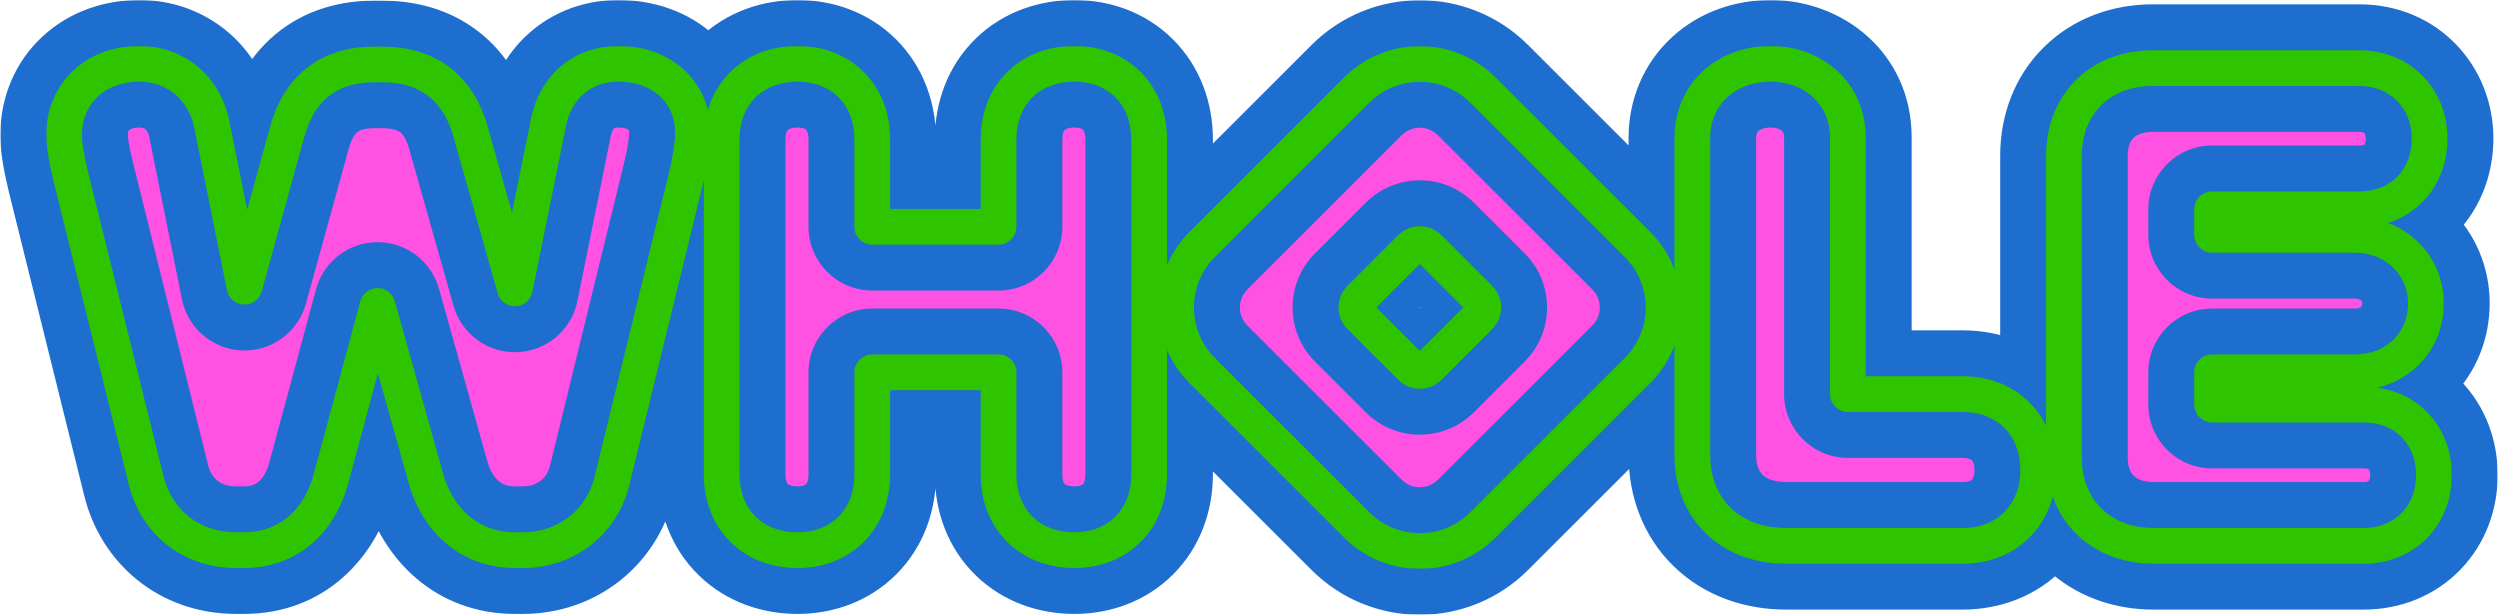
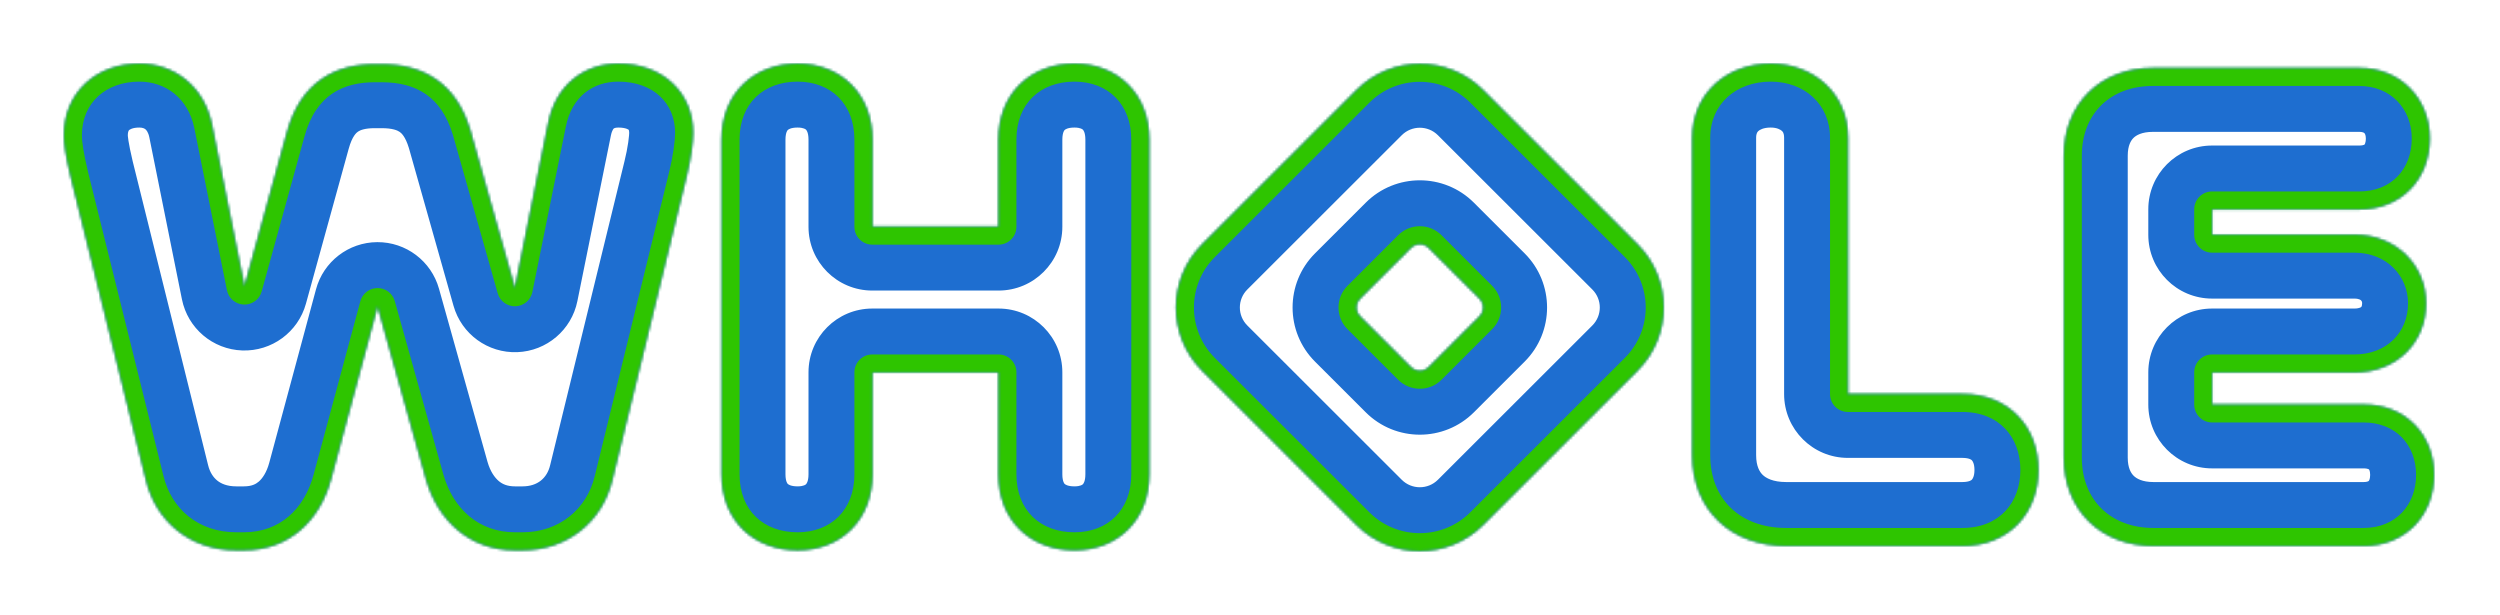
<svg xmlns="http://www.w3.org/2000/svg" width="980" height="241" viewBox="0 0 980 241" fill="none">
  <mask id="path-1-outside-1_9048_665" maskUnits="userSpaceOnUse" x="0.105" y="0" width="979" height="241" fill="black">
-     <rect fill="white" x="0.105" width="979" height="241" />
    <path d="M531.812 35.321C545.487 21.66 567.658 21.66 581.332 35.321L641.865 95.8C655.54 109.462 655.54 131.613 641.865 145.275L581.332 205.753C567.657 219.415 545.487 219.415 531.812 205.753L471.279 145.275C457.605 131.613 457.605 109.462 471.279 95.8L531.812 35.321ZM242.372 25C250.749 25 258.117 27.616 263.454 32.579C268.818 37.567 271.644 44.486 271.645 52.073C271.645 55.672 270.806 62.262 269.035 69.35L269.036 69.351L239.965 188.192L239.963 188.191C236.108 204.396 222.368 215.658 204.821 215.658H201.914C183.946 215.658 171.596 203.749 167.078 187.951L167.073 187.935L167.069 187.918L148.012 119.919L129.698 187.856C125.471 203.613 113.645 215.658 95.562 215.658H92.655C74.279 215.658 61.091 204.052 57.265 188.171V188.17L27.72 69.13L27.71 69.092L27.701 69.054C25.745 60.747 25.105 56.259 25.105 53.042C25.105 44.81 28.203 37.644 33.722 32.58C39.186 27.566 46.588 25 54.62 25C68.389 25 79.998 33.971 83.034 48.836L83.036 48.846L83.038 48.855L95.826 112.396L112.554 51.796C115.179 42.15 119.885 35.263 126.314 30.901C132.65 26.603 139.947 25.242 146.921 25.242H149.586C157.222 25.242 164.653 26.808 170.95 31.185C177.114 35.469 181.519 41.977 184.168 50.639L184.419 51.484L184.423 51.499L184.428 51.515L201.834 113.064L214.925 48.364C216.397 40.903 219.887 34.949 224.944 30.882C229.978 26.834 236.135 25 242.372 25ZM421.194 25C429.339 25 436.765 27.763 442.171 33.164C447.587 38.575 450.467 46.124 450.467 54.736V185.922C450.467 194.534 447.587 202.082 442.171 207.493C436.765 212.895 429.339 215.658 421.194 215.658C413.013 215.658 405.479 213.01 399.953 207.652C394.396 202.264 391.438 194.681 391.438 185.922V145.95H341.934V185.922C341.934 194.534 339.054 202.082 333.639 207.493C328.232 212.895 320.806 215.658 312.661 215.658C304.48 215.658 296.946 213.01 291.421 207.652C285.864 202.264 282.904 194.681 282.904 185.922V54.736C282.904 45.978 285.864 38.394 291.421 33.006C296.946 27.648 304.48 25 312.661 25C320.806 25 328.232 27.763 333.639 33.164C339.055 38.575 341.934 46.124 341.934 54.736V88.898H391.438V54.736C391.438 45.978 394.396 38.394 399.953 33.006C405.479 27.648 413.013 25 421.194 25ZM694.131 25C710.532 25 724.372 36.373 724.372 54.01V154.492H769.231C778.183 154.492 785.776 157.615 791.113 163.231C796.4 168.796 798.988 176.294 798.988 184.228C798.988 192.162 796.4 199.66 791.113 205.225C785.776 210.841 778.183 213.964 769.231 213.964H700.188C689.602 213.964 680.312 210.601 673.629 204.154C666.926 197.688 663.404 188.655 663.404 178.419V54.01C663.404 45.467 666.733 38.07 672.469 32.86C678.148 27.702 685.83 25 694.131 25ZM924.832 26.694C941.162 26.694 952.409 38.946 952.409 54.252C952.409 61.885 949.842 68.905 944.854 74.054C939.839 79.229 932.822 82.052 924.832 82.052H867.134V92.045H922.895C939.511 92.045 950.955 104.34 950.955 118.877C950.955 126.305 948.221 133.158 943.138 138.155C938.045 143.161 930.961 145.95 922.895 145.95H867.134V158.606H926.528C934.517 158.606 941.523 161.427 946.531 166.556C951.517 171.66 954.104 178.62 954.104 186.164C954.104 193.701 951.523 200.701 946.567 205.856C941.579 211.046 934.57 213.964 926.528 213.964H844.16C834.239 213.964 825.381 210.683 818.97 204.433C812.541 198.165 809.073 189.394 809.073 179.387V61.029C809.073 51.158 812.471 42.45 818.835 36.208C825.188 29.977 833.993 26.694 843.918 26.694H924.832ZM560.109 97.144C558.156 95.193 554.989 95.193 553.035 97.144L533.157 117.004C531.204 118.956 531.204 122.12 533.157 124.071L553.035 143.931C554.989 145.882 558.156 145.882 560.109 143.931L579.987 124.071C581.941 122.12 581.941 118.956 579.987 117.004L560.109 97.144Z" />
  </mask>
-   <path d="M531.812 35.321C545.487 21.66 567.658 21.66 581.332 35.321L641.865 95.8C655.54 109.462 655.54 131.613 641.865 145.275L581.332 205.753C567.657 219.415 545.487 219.415 531.812 205.753L471.279 145.275C457.605 131.613 457.605 109.462 471.279 95.8L531.812 35.321ZM242.372 25C250.749 25 258.117 27.616 263.454 32.579C268.818 37.567 271.644 44.486 271.645 52.073C271.645 55.672 270.806 62.262 269.035 69.35L269.036 69.351L239.965 188.192L239.963 188.191C236.108 204.396 222.368 215.658 204.821 215.658H201.914C183.946 215.658 171.596 203.749 167.078 187.951L167.073 187.935L167.069 187.918L148.012 119.919L129.698 187.856C125.471 203.613 113.645 215.658 95.562 215.658H92.655C74.279 215.658 61.091 204.052 57.265 188.171V188.17L27.72 69.13L27.71 69.092L27.701 69.054C25.745 60.747 25.105 56.259 25.105 53.042C25.105 44.81 28.203 37.644 33.722 32.58C39.186 27.566 46.588 25 54.62 25C68.389 25 79.998 33.971 83.034 48.836L83.036 48.846L83.038 48.855L95.826 112.396L112.554 51.796C115.179 42.15 119.885 35.263 126.314 30.901C132.65 26.603 139.947 25.242 146.921 25.242H149.586C157.222 25.242 164.653 26.808 170.95 31.185C177.114 35.469 181.519 41.977 184.168 50.639L184.419 51.484L184.423 51.499L184.428 51.515L201.834 113.064L214.925 48.364C216.397 40.903 219.887 34.949 224.944 30.882C229.978 26.834 236.135 25 242.372 25ZM421.194 25C429.339 25 436.765 27.763 442.171 33.164C447.587 38.575 450.467 46.124 450.467 54.736V185.922C450.467 194.534 447.587 202.082 442.171 207.493C436.765 212.895 429.339 215.658 421.194 215.658C413.013 215.658 405.479 213.01 399.953 207.652C394.396 202.264 391.438 194.681 391.438 185.922V145.95H341.934V185.922C341.934 194.534 339.054 202.082 333.639 207.493C328.232 212.895 320.806 215.658 312.661 215.658C304.48 215.658 296.946 213.01 291.421 207.652C285.864 202.264 282.904 194.681 282.904 185.922V54.736C282.904 45.978 285.864 38.394 291.421 33.006C296.946 27.648 304.48 25 312.661 25C320.806 25 328.232 27.763 333.639 33.164C339.055 38.575 341.934 46.124 341.934 54.736V88.898H391.438V54.736C391.438 45.978 394.396 38.394 399.953 33.006C405.479 27.648 413.013 25 421.194 25ZM694.131 25C710.532 25 724.372 36.373 724.372 54.01V154.492H769.231C778.183 154.492 785.776 157.615 791.113 163.231C796.4 168.796 798.988 176.294 798.988 184.228C798.988 192.162 796.4 199.66 791.113 205.225C785.776 210.841 778.183 213.964 769.231 213.964H700.188C689.602 213.964 680.312 210.601 673.629 204.154C666.926 197.688 663.404 188.655 663.404 178.419V54.01C663.404 45.467 666.733 38.07 672.469 32.86C678.148 27.702 685.83 25 694.131 25ZM924.832 26.694C941.162 26.694 952.409 38.946 952.409 54.252C952.409 61.885 949.842 68.905 944.854 74.054C939.839 79.229 932.822 82.052 924.832 82.052H867.134V92.045H922.895C939.511 92.045 950.955 104.34 950.955 118.877C950.955 126.305 948.221 133.158 943.138 138.155C938.045 143.161 930.961 145.95 922.895 145.95H867.134V158.606H926.528C934.517 158.606 941.523 161.427 946.531 166.556C951.517 171.66 954.104 178.62 954.104 186.164C954.104 193.701 951.523 200.701 946.567 205.856C941.579 211.046 934.57 213.964 926.528 213.964H844.16C834.239 213.964 825.381 210.683 818.97 204.433C812.541 198.165 809.073 189.394 809.073 179.387V61.029C809.073 51.158 812.471 42.45 818.835 36.208C825.188 29.977 833.993 26.694 843.918 26.694H924.832ZM560.109 97.144C558.156 95.193 554.989 95.193 553.035 97.144L533.157 117.004C531.204 118.956 531.204 122.12 533.157 124.071L553.035 143.931C554.989 145.882 558.156 145.882 560.109 143.931L579.987 124.071C581.941 122.12 581.941 118.956 579.987 117.004L560.109 97.144Z" fill="#FF51E2" />
  <path d="M531.812 35.321L514.143 17.635L514.143 17.636L531.812 35.321ZM581.332 35.321L599.002 17.636L599.001 17.635L581.332 35.321ZM641.865 95.8L624.196 113.485L624.196 113.485L641.865 95.8ZM641.865 145.275L659.535 162.961L659.535 162.961L641.865 145.275ZM581.332 205.753L563.662 188.067L563.662 188.067L581.332 205.753ZM531.812 205.753L549.482 188.067L549.482 188.067L531.812 205.753ZM471.279 145.275L453.61 162.961L453.61 162.961L471.279 145.275ZM471.279 95.8L488.949 113.485L488.949 113.485L471.279 95.8ZM242.372 25L242.372 -1.12088e-10L242.372 0L242.372 25ZM263.454 32.579L280.479 14.272L280.479 14.272L263.454 32.579ZM271.645 52.073L296.645 52.073L296.645 52.073L271.645 52.073ZM269.035 69.35L244.781 63.289C242.652 71.808 245.149 80.819 251.357 87.027L269.035 69.35ZM269.036 69.351L293.32 75.291C295.396 66.805 292.891 57.85 286.714 51.673L269.036 69.351ZM239.965 188.192L228.785 210.553C235.587 213.954 243.567 214.074 250.469 210.879C257.37 207.683 262.442 201.52 264.249 194.133L239.965 188.192ZM239.963 188.191L251.143 165.831C244.316 162.417 236.303 162.31 229.387 165.539C222.471 168.768 217.408 174.979 215.642 182.405L239.963 188.191ZM201.914 215.658L201.914 240.658H201.914V215.658ZM167.078 187.951L191.115 181.077C191.097 181.017 191.08 180.957 191.062 180.897L167.078 187.951ZM167.073 187.935L142.738 193.661C142.843 194.106 142.96 194.549 143.089 194.989L167.073 187.935ZM167.069 187.918L191.405 182.192C191.324 181.85 191.237 181.51 191.142 181.171L167.069 187.918ZM148.012 119.919L172.084 113.172C169.047 102.335 159.142 94.863 147.887 94.919C136.633 94.975 126.803 102.545 123.873 113.412L148.012 119.919ZM129.698 187.856L105.56 181.35C105.557 181.359 105.555 181.368 105.552 181.378L129.698 187.856ZM95.562 215.658L95.562 240.658L95.563 240.658L95.562 215.658ZM92.655 215.658L92.655 240.658H92.655V215.658ZM57.265 188.171H32.265C32.265 190.144 32.498 192.109 32.96 194.027L57.265 188.171ZM57.265 188.17H82.265C82.265 186.14 82.017 184.118 81.528 182.148L57.265 188.17ZM27.72 69.13L51.984 63.108C51.968 63.045 51.952 62.983 51.936 62.92L27.72 69.13ZM27.71 69.092L3.35 74.713C3.396 74.91 3.443 75.106 3.493 75.301L27.71 69.092ZM27.701 69.054L52.061 63.432C52.053 63.396 52.044 63.359 52.035 63.323L27.701 69.054ZM25.105 53.042L0.105 53.042L0.105 53.042L25.105 53.042ZM33.722 32.58L16.819 14.16L16.818 14.161L33.722 32.58ZM54.62 25L54.62 -1.33916e-10L54.62 1.33916e-10L54.62 25ZM83.034 48.836L107.549 43.933C107.542 43.9 107.535 43.866 107.528 43.832L83.034 48.836ZM83.036 48.846L58.522 53.749C58.556 53.922 58.593 54.096 58.632 54.269L83.036 48.846ZM83.038 48.855L107.547 43.922C107.514 43.758 107.479 43.594 107.443 43.431L83.038 48.855ZM95.826 112.396L71.318 117.329C73.601 128.676 83.375 136.972 94.942 137.381C106.51 137.79 116.845 130.206 119.925 119.048L95.826 112.396ZM112.554 51.796L136.652 58.448C136.66 58.419 136.668 58.391 136.676 58.362L112.554 51.796ZM126.314 30.901L112.28 10.213L112.279 10.213L126.314 30.901ZM146.921 25.242L146.921 0.242L146.921 0.242L146.921 25.242ZM170.95 31.185L185.218 10.656L185.218 10.656L170.95 31.185ZM184.168 50.639L208.135 43.526C208.115 43.46 208.095 43.393 208.075 43.327L184.168 50.639ZM184.419 51.484L208.575 45.043C208.515 44.818 208.452 44.595 208.386 44.372L184.419 51.484ZM184.423 51.499L160.267 57.941C160.358 58.281 160.456 58.62 160.561 58.956L184.423 51.499ZM184.428 51.515L208.484 44.712C208.422 44.493 208.358 44.275 208.29 44.058L184.428 51.515ZM201.834 113.064L177.777 119.868C180.918 130.972 191.251 138.485 202.783 138.046C214.315 137.608 224.049 129.333 226.337 118.022L201.834 113.064ZM214.925 48.364L239.428 53.322C239.436 53.282 239.444 53.243 239.452 53.203L214.925 48.364ZM224.944 30.882L209.278 11.399L209.278 11.4L224.944 30.882ZM421.194 25L421.194 -1.68455e-10L421.194 0L421.194 25ZM442.171 33.164L459.841 15.478L459.84 15.478L442.171 33.164ZM450.467 185.922L475.467 185.922V185.922H450.467ZM442.171 207.493L459.84 225.179L459.841 225.179L442.171 207.493ZM421.194 215.658L421.194 240.658L421.194 240.658L421.194 215.658ZM399.953 207.652L382.549 225.6L382.549 225.6L399.953 207.652ZM391.438 185.922L366.437 185.922L366.438 185.922L391.438 185.922ZM391.438 145.95H416.438C416.438 132.143 405.245 120.95 391.438 120.95V145.95ZM341.934 145.95V120.95C328.126 120.95 316.934 132.143 316.934 145.95H341.934ZM341.934 185.922L366.934 185.922V185.922H341.934ZM333.639 207.493L351.308 225.179L351.309 225.179L333.639 207.493ZM312.661 215.658L312.661 240.658H312.661V215.658ZM291.421 207.652L274.017 225.6L274.017 225.6L291.421 207.652ZM282.904 185.922L257.904 185.922L257.904 185.922L282.904 185.922ZM291.421 33.006L274.017 15.058L274.017 15.059L291.421 33.006ZM312.661 25L312.661 -1.41895e-09L312.661 1.41895e-09L312.661 25ZM333.639 33.164L351.308 15.478L351.308 15.478L333.639 33.164ZM341.934 88.898H316.934C316.934 102.706 328.126 113.898 341.934 113.898V88.898ZM391.438 88.898V113.898C405.245 113.898 416.438 102.706 416.438 88.898H391.438ZM399.953 33.006L382.549 15.059L382.549 15.059L399.953 33.006ZM694.131 25L694.131 -1.93015e-10L694.131 0L694.131 25ZM724.372 54.01L749.372 54.01L749.372 54.01L724.372 54.01ZM724.372 154.492H699.372C699.372 168.299 710.565 179.492 724.372 179.492V154.492ZM769.231 154.492L769.232 129.492H769.231V154.492ZM791.113 163.231L809.237 146.011L809.237 146.011L791.113 163.231ZM798.988 184.228L823.988 184.228L823.988 184.227L798.988 184.228ZM791.113 205.225L809.237 222.445L809.237 222.445L791.113 205.225ZM769.231 213.964L769.231 238.964L769.232 238.964L769.231 213.964ZM700.188 213.964L700.187 238.964H700.188V213.964ZM673.629 204.154L656.272 222.147L656.272 222.147L673.629 204.154ZM663.404 178.419L638.404 178.419L638.404 178.419L663.404 178.419ZM663.404 54.01L638.404 54.01V54.01H663.404ZM672.469 32.86L655.66 14.354L655.66 14.354L672.469 32.86ZM952.409 54.252L977.409 54.252V54.252H952.409ZM944.854 74.054L962.808 91.45L962.808 91.45L944.854 74.054ZM867.134 82.052V57.052C853.327 57.052 842.134 68.245 842.134 82.052H867.134ZM867.134 92.045H842.134C842.134 105.852 853.327 117.045 867.134 117.045V92.045ZM922.895 92.045L922.895 67.045H922.895V92.045ZM950.955 118.877L975.955 118.877V118.877H950.955ZM943.138 138.155L960.663 155.984L960.663 155.984L943.138 138.155ZM922.895 145.95L922.895 170.95L922.895 170.95L922.895 145.95ZM867.134 145.95V120.95C853.327 120.95 842.134 132.143 842.134 145.95H867.134ZM867.134 158.606H842.134C842.134 172.414 853.327 183.606 867.134 183.606V158.606ZM926.528 158.606L926.528 133.606H926.528V158.606ZM946.531 166.556L964.416 149.088L964.416 149.088L946.531 166.556ZM954.104 186.164L979.104 186.164L979.104 186.164L954.104 186.164ZM946.567 205.856L964.591 223.181L964.591 223.181L946.567 205.856ZM926.528 213.964L926.528 238.964L926.528 238.964L926.528 213.964ZM844.16 213.964L844.16 238.964H844.16V213.964ZM818.97 204.433L801.517 222.332L801.517 222.332L818.97 204.433ZM809.073 179.387L784.073 179.387L784.073 179.387L809.073 179.387ZM818.835 36.208L801.33 18.36L801.329 18.36L818.835 36.208ZM843.918 26.694L843.918 1.694L843.918 1.694L843.918 26.694ZM560.109 97.144L542.44 114.83L542.44 114.83L560.109 97.144ZM553.035 97.144L570.705 114.83L570.705 114.83L553.035 97.144ZM533.157 117.004L515.488 99.318L515.486 99.32L533.157 117.004ZM533.157 124.071L515.486 141.755L515.488 141.757L533.157 124.071ZM553.035 143.931L570.705 126.245L570.705 126.245L553.035 143.931ZM560.109 143.931L542.44 126.245L542.44 126.245L560.109 143.931ZM579.987 124.071L597.657 141.757L597.658 141.756L579.987 124.071ZM579.987 117.004L597.658 99.319L597.657 99.318L579.987 117.004ZM531.812 35.321L549.482 53.007C553.395 49.098 559.749 49.097 563.663 53.007L581.332 35.321L599.001 17.635C575.566 -5.778 537.579 -5.779 514.143 17.635L531.812 35.321ZM581.332 35.321L563.662 53.007L624.196 113.485L641.865 95.8L659.535 78.114L599.002 17.636L581.332 35.321ZM641.865 95.8L624.196 113.485C628.096 117.383 628.096 123.692 624.196 127.59L641.865 145.275L659.535 162.961C682.983 139.534 682.983 101.541 659.535 78.114L641.865 95.8ZM641.865 145.275L624.196 127.59L563.662 188.067L581.332 205.753L599.002 223.439L659.535 162.961L641.865 145.275ZM581.332 205.753L563.662 188.067C559.749 191.977 553.395 191.977 549.482 188.067L531.812 205.753L514.143 223.439C537.579 246.853 575.566 246.853 599.002 223.439L581.332 205.753ZM531.812 205.753L549.482 188.067L488.949 127.59L471.279 145.275L453.61 162.961L514.143 223.439L531.812 205.753ZM471.279 145.275L488.949 127.59C485.048 123.693 485.048 117.383 488.949 113.485L471.279 95.8L453.61 78.114C430.161 101.541 430.161 139.534 453.61 162.961L471.279 145.275ZM471.279 95.8L488.949 113.485L549.482 53.007L531.812 35.321L514.143 17.636L453.61 78.114L471.279 95.8ZM242.372 25L242.372 50C243.969 50 245.023 50.249 245.619 50.463C246.191 50.668 246.394 50.854 246.43 50.887L263.454 32.579L280.479 14.272C269.749 4.293 255.933 3.84207e-05 242.372 1.00346e-10L242.372 25ZM263.454 32.579L246.429 50.886C246.445 50.901 246.453 50.91 246.455 50.913C246.458 50.915 246.458 50.916 246.458 50.917C246.459 50.917 246.461 50.92 246.465 50.927C246.469 50.935 246.477 50.95 246.487 50.975C246.522 51.058 246.645 51.394 246.645 52.073L271.645 52.073L296.645 52.073C296.644 38.121 291.338 24.371 280.479 14.272L263.454 32.579ZM271.645 52.073L246.645 52.073C246.645 52.07 246.641 52.414 246.578 53.15C246.518 53.851 246.416 54.754 246.261 55.829C245.948 57.993 245.457 60.582 244.781 63.289L269.035 69.35L293.29 75.41C295.37 67.085 296.645 58.361 296.645 52.073L271.645 52.073ZM269.035 69.35L251.357 87.027L251.358 87.028L269.036 69.351L286.714 51.673L286.713 51.672L269.035 69.35ZM269.036 69.351L244.752 63.41L215.681 182.252L239.965 188.192L264.249 194.133L293.32 75.291L269.036 69.351ZM239.965 188.192L251.145 165.832L251.143 165.831L239.963 188.191L228.783 210.552L228.785 210.553L239.965 188.192ZM239.963 188.191L215.642 182.405C214.452 187.405 210.73 190.658 204.821 190.658V215.658V240.658C234.006 240.658 257.763 221.388 264.284 193.978L239.963 188.191ZM204.821 215.658V190.658H201.914V215.658V240.658H204.821V215.658ZM201.914 215.658L201.914 190.658C198.777 190.658 196.897 189.732 195.527 188.582C193.952 187.26 192.196 184.859 191.115 181.077L167.078 187.951L143.042 194.825C150.007 219.183 170.681 240.658 201.914 240.658L201.914 215.658ZM167.078 187.951L191.062 180.897L191.057 180.88L167.073 187.935L143.089 194.989L143.094 195.005L167.078 187.951ZM167.073 187.935L191.409 182.209L191.405 182.192L167.069 187.918L142.734 193.644L142.738 193.661L167.073 187.935ZM167.069 187.918L191.142 181.171L172.084 113.172L148.012 119.919L123.939 126.666L142.997 194.665L167.069 187.918ZM148.012 119.919L123.873 113.412L105.56 181.35L129.698 187.856L153.837 194.363L172.15 126.426L148.012 119.919ZM129.698 187.856L105.552 181.378C104.51 185.262 102.826 187.583 101.449 188.777C100.324 189.752 98.686 190.658 95.562 190.658L95.562 215.658L95.563 240.658C127.375 240.658 147.363 218.492 153.844 194.335L129.698 187.856ZM95.562 215.658V190.658H92.655V215.658V240.658H95.562V215.658ZM92.655 215.658L92.655 190.658C88.913 190.658 86.613 189.548 85.178 188.393C83.659 187.171 82.266 185.209 81.569 182.314L57.265 188.171L32.96 194.027C39.388 220.704 62.287 240.658 92.655 240.658L92.655 215.658ZM57.265 188.171H82.265V188.17H57.265H32.265V188.171H57.265ZM57.265 188.17L81.528 182.148L51.984 63.108L27.72 69.13L3.456 75.152L33.001 194.192L57.265 188.17ZM27.72 69.13L51.936 62.92L51.927 62.882L27.71 69.092L3.493 75.301L3.503 75.339L27.72 69.13ZM27.71 69.092L52.07 63.47L52.061 63.432L27.701 69.054L3.341 74.675L3.35 74.713L27.71 69.092ZM27.701 69.054L52.035 63.323C51.135 59.5 50.635 56.961 50.364 55.242C50.097 53.552 50.105 52.982 50.105 53.041L25.105 53.042L0.105 53.042C0.106 59.319 1.338 66.169 3.367 74.785L27.701 69.054ZM25.105 53.042H50.105C50.105 52.084 50.28 51.574 50.361 51.382C50.437 51.202 50.513 51.102 50.625 50.999L33.722 32.58L16.818 14.161C5.793 24.278 0.105 38.293 0.105 53.042H25.105ZM33.722 32.58L50.625 51C50.79 50.848 51.848 50 54.62 50L54.62 25L54.62 1.33916e-10C41.327 4.35088e-05 27.581 4.284 16.819 14.16L33.722 32.58ZM54.62 25V50C55.983 50 56.665 50.401 57.003 50.678C57.305 50.926 58.103 51.7 58.54 53.84L83.034 48.836L107.528 43.832C102.132 17.414 80.354 0 54.62 0V25ZM83.034 48.836L58.52 53.739L58.522 53.749L83.036 48.846L107.551 43.943L107.549 43.933L83.034 48.836ZM83.036 48.846L58.632 54.269L58.633 54.278L83.038 48.855L107.443 43.431L107.441 43.422L83.036 48.846ZM83.038 48.855L58.529 53.787L71.318 117.329L95.826 112.396L120.335 107.464L107.547 43.922L83.038 48.855ZM95.826 112.396L119.925 119.048L136.652 58.448L112.554 51.796L88.455 45.144L71.727 105.745L95.826 112.396ZM112.554 51.796L136.676 58.362C138.061 53.273 139.804 51.96 140.35 51.59L126.314 30.901L112.279 10.213C99.966 18.567 92.297 31.028 88.431 45.23L112.554 51.796ZM126.314 30.901L140.349 51.59C141.181 51.026 143.004 50.242 146.921 50.242L146.921 25.242L146.921 0.242C136.891 0.242 124.119 2.181 112.28 10.213L126.314 30.901ZM146.921 25.242V50.242H149.586V25.242V0.242H146.921V25.242ZM149.586 25.242V50.242C153.951 50.242 155.86 51.141 156.683 51.714L170.95 31.185L185.218 10.656C173.446 2.474 160.493 0.242 149.586 0.242V25.242ZM170.95 31.185L156.682 51.713C157.312 52.151 158.886 53.456 160.261 57.95L184.168 50.639L208.075 43.327C204.151 30.498 196.917 18.787 185.218 10.656L170.95 31.185ZM184.168 50.639L160.201 57.751L160.452 58.597L184.419 51.484L208.386 44.372L208.135 43.526L184.168 50.639ZM184.419 51.484L160.263 57.926L160.267 57.941L184.423 51.499L208.579 45.057L208.575 45.043L184.419 51.484ZM184.423 51.499L160.561 58.956L160.566 58.971L184.428 51.515L208.29 44.058L208.285 44.042L184.423 51.499ZM184.428 51.515L160.371 58.318L177.777 119.868L201.834 113.064L225.891 106.261L208.484 44.712L184.428 51.515ZM201.834 113.064L226.337 118.022L239.428 53.322L214.925 48.364L190.421 43.407L177.331 108.107L201.834 113.064ZM214.925 48.364L239.452 53.203C239.705 51.92 240.047 51.187 240.249 50.835C240.441 50.502 240.573 50.395 240.611 50.364L224.944 30.882L209.278 11.4C199.066 19.611 192.858 31.053 190.398 43.525L214.925 48.364ZM224.944 30.882L240.611 50.364C240.656 50.328 240.749 50.26 240.98 50.184C241.235 50.101 241.693 50 242.372 50L242.372 25L242.372 0C231.254 1.43324e-05 219.35 3.3 209.278 11.399L224.944 30.882ZM421.194 25L421.194 50C422.446 50 423.27 50.211 423.733 50.389C424.169 50.557 424.378 50.727 424.502 50.85L442.171 33.164L459.84 15.478C449.123 4.771 435.028 7.87058e-05 421.194 4.04597e-10L421.194 25ZM442.171 33.164L424.501 50.85C424.569 50.918 425.467 51.772 425.467 54.736H450.467H475.467C475.467 40.476 470.604 26.233 459.841 15.478L442.171 33.164ZM450.467 54.736H425.467V185.922H450.467H475.467V54.736H450.467ZM450.467 185.922L425.467 185.922C425.467 188.885 424.57 189.739 424.501 189.808L442.171 207.493L459.841 225.179C470.604 214.425 475.467 200.183 475.467 185.922L450.467 185.922ZM442.171 207.493L424.501 189.807C424.377 189.931 424.168 190.101 423.732 190.269C423.269 190.447 422.445 190.658 421.194 190.658L421.194 215.658L421.194 240.658C435.031 240.658 449.124 235.886 459.84 225.179L442.171 207.493ZM421.194 215.658L421.194 190.658C418.375 190.658 417.462 189.807 417.357 189.705L399.953 207.652L382.549 225.6C393.495 236.214 407.652 240.658 421.194 240.658L421.194 215.658ZM399.953 207.652L417.357 189.705C417.242 189.594 417.071 189.397 416.892 188.938C416.7 188.448 416.438 187.487 416.437 185.922L391.438 185.922L366.438 185.922C366.438 200.425 371.451 214.837 382.549 225.6L399.953 207.652ZM391.438 185.922H416.438V145.95H391.438H366.438V185.922H391.438ZM391.438 145.95V120.95H341.934V145.95V170.95H391.438V145.95ZM341.934 145.95H316.934V185.922H341.934H366.934V145.95H341.934ZM341.934 185.922L316.934 185.922C316.934 188.887 316.036 189.74 315.969 189.808L333.639 207.493L351.309 225.179C362.073 214.424 366.934 200.181 366.934 185.922L341.934 185.922ZM333.639 207.493L315.969 189.807C315.845 189.931 315.636 190.101 315.199 190.269C314.736 190.447 313.912 190.658 312.661 190.658V215.658V240.658C326.497 240.658 340.591 235.886 351.308 225.179L333.639 207.493ZM312.661 215.658L312.661 190.658C309.843 190.658 308.93 189.807 308.824 189.705L291.421 207.652L274.017 225.6C284.963 236.214 299.118 240.658 312.661 240.658L312.661 215.658ZM291.421 207.652L308.825 189.705C308.709 189.593 308.538 189.396 308.358 188.937C308.166 188.446 307.904 187.486 307.904 185.922L282.904 185.922L257.904 185.922C257.904 200.427 262.92 214.839 274.017 225.6L291.421 207.652ZM282.904 185.922H307.904V54.736H282.904H257.904V185.922H282.904ZM282.904 54.736H307.904C307.904 53.173 308.166 52.212 308.358 51.721C308.538 51.262 308.709 51.065 308.825 50.953L291.421 33.006L274.017 15.059C262.92 25.819 257.904 40.231 257.904 54.736H282.904ZM291.421 33.006L308.825 50.953C308.93 50.851 309.843 50 312.661 50L312.661 25L312.661 1.41895e-09C299.118 0 284.963 4.445 274.017 15.058L291.421 33.006ZM312.661 25V50C313.913 50 314.738 50.211 315.201 50.39C315.637 50.557 315.846 50.727 315.969 50.85L333.639 33.164L351.308 15.478C340.59 4.77 326.494 0 312.661 0V25ZM333.639 33.164L315.969 50.85C316.036 50.916 316.934 51.77 316.934 54.736H341.934H366.934C366.934 40.479 362.074 26.234 351.308 15.478L333.639 33.164ZM341.934 54.736H316.934V88.898H341.934H366.934V54.736H341.934ZM341.934 88.898V113.898H391.438V88.898V63.898H341.934V88.898ZM391.438 88.898H416.438V54.736H391.438H366.438V88.898H391.438ZM391.438 54.736H416.438C416.438 53.172 416.7 52.211 416.892 51.72C417.071 51.261 417.242 51.064 417.357 50.953L399.953 33.006L382.549 15.059C371.451 25.821 366.438 40.233 366.438 54.736H391.438ZM399.953 33.006L417.357 50.953C417.462 50.852 418.375 50 421.194 50L421.194 25L421.194 0C407.652 1.46472e-05 393.495 4.444 382.549 15.059L399.953 33.006ZM694.131 25L694.131 50C696.604 50 697.987 50.842 698.514 51.325C698.771 51.561 698.935 51.796 699.055 52.069C699.169 52.331 699.372 52.919 699.372 54.01L724.372 54.01L749.372 54.01C749.372 20.549 722.232 0 694.131 5.55538e-10L694.131 25ZM724.372 54.01H699.372V154.492H724.372H749.372V54.01H724.372ZM724.372 154.492V179.492H769.231V154.492V129.492H724.372V154.492ZM769.231 154.492L769.231 179.492C770.792 179.492 771.728 179.76 772.195 179.948C772.636 180.126 772.849 180.304 772.99 180.452L791.113 163.231L809.237 146.011C798.624 134.842 784.184 129.492 769.232 129.492L769.231 154.492ZM791.113 163.231L772.989 180.451C773.194 180.666 773.988 181.663 773.988 184.228L798.988 184.228L823.988 184.227C823.988 170.924 819.606 156.925 809.237 146.011L791.113 163.231ZM798.988 184.228L773.988 184.227C773.988 186.793 773.193 187.79 772.99 188.005L791.113 205.225L809.237 222.445C819.607 211.531 823.988 197.53 823.988 184.228L798.988 184.228ZM791.113 205.225L772.99 188.004C772.849 188.152 772.636 188.33 772.195 188.508C771.728 188.696 770.791 188.964 769.231 188.964L769.231 213.964L769.232 238.964C784.184 238.964 798.624 233.614 809.237 222.445L791.113 205.225ZM769.231 213.964V188.964H700.188V213.964V238.964H769.231V213.964ZM700.188 213.964L700.188 188.964C694.898 188.964 692.224 187.356 690.986 186.161L673.629 204.154L656.272 222.147C668.4 233.846 684.306 238.964 700.187 238.964L700.188 213.964ZM673.629 204.154L690.986 186.161C689.804 185.022 688.404 182.808 688.404 178.419L663.404 178.419L638.404 178.419C638.404 194.502 644.048 210.355 656.272 222.147L673.629 204.154ZM663.404 178.419H688.404V54.01H663.404H638.404V178.419H663.404ZM663.404 54.01L688.404 54.01C688.404 53.017 688.59 52.436 688.718 52.141C688.845 51.847 689.016 51.604 689.277 51.366L672.469 32.86L655.66 14.354C644.517 24.475 638.404 38.682 638.404 54.01L663.404 54.01ZM672.469 32.86L689.277 51.366C689.761 50.927 691.192 50 694.131 50L694.131 25L694.131 0C680.467 1.46465e-05 666.535 4.477 655.66 14.354L672.469 32.86ZM924.832 26.694V51.694C925.757 51.694 926.26 51.861 926.464 51.945C926.675 52.033 926.779 52.119 926.847 52.188C926.928 52.272 927.409 52.803 927.409 54.252H952.409H977.409C977.409 25.733 955.556 1.694 924.832 1.694V26.694ZM952.409 54.252L927.409 54.252C927.409 55.273 927.238 55.924 927.112 56.257C926.995 56.568 926.901 56.655 926.899 56.658L944.854 74.054L962.808 91.45C972.896 81.038 977.409 67.493 977.409 54.252L952.409 54.252ZM944.854 74.054L926.899 56.657C926.888 56.669 926.878 56.677 926.861 56.689C926.843 56.701 926.785 56.737 926.67 56.783C926.45 56.871 925.875 57.052 924.832 57.052V82.052V107.052C938.852 107.052 952.595 101.991 962.808 91.45L944.854 74.054ZM924.832 82.052V57.052H867.134V82.052V107.052H924.832V82.052ZM867.134 82.052H842.134V92.045H867.134H892.134V82.052H867.134ZM867.134 92.045V117.045H922.895V92.045V67.045H867.134V92.045ZM922.895 92.045L922.894 117.045C923.937 117.045 924.574 117.231 924.911 117.367C925.257 117.507 925.451 117.661 925.563 117.772C925.756 117.963 925.955 118.274 925.955 118.877H950.955H975.955C975.955 90.307 953.091 67.045 922.895 67.045L922.895 92.045ZM950.955 118.877L925.955 118.877C925.955 119.518 925.84 119.898 925.771 120.068C925.707 120.226 925.652 120.287 925.612 120.327L943.138 138.155L960.663 155.984C970.864 145.956 975.955 132.524 975.955 118.877L950.955 118.877ZM943.138 138.155L925.612 120.326C925.572 120.366 925.445 120.485 925.102 120.617C924.747 120.755 924.04 120.95 922.894 120.95L922.895 145.95L922.895 170.95C936.822 170.95 950.421 166.051 960.663 155.984L943.138 138.155ZM922.895 145.95V120.95H867.134V145.95V170.95H922.895V145.95ZM867.134 145.95H842.134V158.606H867.134H892.134V145.95H867.134ZM867.134 158.606V183.606H926.528V158.606V133.606H867.134V158.606ZM926.528 158.606L926.528 183.606C927.571 183.606 928.155 183.787 928.387 183.88C928.602 183.966 928.646 184.023 928.646 184.024L946.531 166.556L964.416 149.088C954.23 138.659 940.541 133.606 926.528 133.606L926.528 158.606ZM946.531 166.556L928.646 184.024C928.652 184.029 928.734 184.105 928.837 184.375C928.948 184.665 929.104 185.246 929.104 186.164L954.104 186.164L979.104 186.164C979.104 172.886 974.489 159.401 964.416 149.088L946.531 166.556ZM954.104 186.164L929.104 186.164C929.104 187.084 928.947 187.699 928.818 188.041C928.694 188.367 928.581 188.492 928.543 188.532L946.567 205.856L964.591 223.181C974.519 212.852 979.104 199.407 979.104 186.164L954.104 186.164ZM946.567 205.856L928.544 188.532C928.513 188.564 928.453 188.625 928.256 188.706C928.048 188.79 927.51 188.964 926.528 188.964L926.528 213.964L926.528 238.964C940.798 238.964 954.507 233.673 964.591 223.181L946.567 205.856ZM926.528 213.964V188.964H844.16V213.964V238.964H926.528V213.964ZM844.16 213.964L844.16 188.964C839.776 188.964 837.504 187.588 836.422 186.533L818.97 204.433L801.517 222.332C813.257 233.779 828.702 238.964 844.16 238.964L844.16 213.964ZM818.97 204.433L836.422 186.533C835.391 185.527 834.073 183.496 834.073 179.387L809.073 179.387L784.073 179.387C784.073 195.293 789.692 210.803 801.517 222.332L818.97 204.433ZM809.073 179.387H834.073V61.029H809.073H784.073V179.387H809.073ZM809.073 61.029H834.073C834.073 56.997 835.36 55.018 836.341 54.056L818.835 36.208L801.329 18.36C789.581 29.883 784.073 45.319 784.073 61.029H809.073ZM818.835 36.208L836.34 54.056C837.353 53.063 839.543 51.694 843.918 51.694L843.918 26.694L843.918 1.694C828.443 1.694 813.022 6.892 801.33 18.36L818.835 36.208ZM843.918 26.694V51.694H924.832V26.694V1.694H843.918V26.694ZM560.109 97.144L577.779 79.459C566.064 67.755 547.08 67.754 535.365 79.459L553.035 97.144L570.705 114.83C562.897 122.631 550.247 122.631 542.44 114.83L560.109 97.144ZM553.035 97.144L535.366 79.459L515.488 99.318L533.157 117.004L550.827 134.69L570.705 114.83L553.035 97.144ZM533.157 117.004L515.486 99.32C503.762 111.036 503.761 130.039 515.486 141.755L533.157 124.071L550.829 106.388C558.647 114.2 558.647 126.875 550.829 134.688L533.157 117.004ZM533.157 124.071L515.488 141.757L535.366 161.617L553.035 143.931L570.705 126.245L550.827 106.385L533.157 124.071ZM553.035 143.931L535.365 161.616C547.08 173.321 566.064 173.32 577.779 161.616L560.109 143.931L542.44 126.245C550.247 118.444 562.897 118.444 570.705 126.245L553.035 143.931ZM560.109 143.931L577.779 161.617L597.657 141.757L579.987 124.071L562.318 106.385L542.44 126.245L560.109 143.931ZM579.987 124.071L597.658 141.756C609.384 130.039 609.383 111.036 597.658 99.319L579.987 117.004L562.317 134.688C554.498 126.876 554.497 114.2 562.317 106.387L579.987 124.071ZM579.987 117.004L597.657 99.318L577.779 79.459L560.109 97.144L542.44 114.83L562.318 134.69L579.987 117.004Z" fill="#1E6ED0" mask="url(#path-1-outside-1_9048_665)" />
  <mask id="path-3-outside-2_9048_665" maskUnits="userSpaceOnUse" x="18.105" y="18" width="943" height="205" fill="black">
-     <rect fill="white" x="18.105" y="18" width="943" height="205" />
    <path d="M531.812 35.321C545.487 21.66 567.658 21.66 581.332 35.321L641.865 95.8C655.54 109.462 655.54 131.613 641.865 145.275L581.332 205.753C567.657 219.415 545.487 219.415 531.812 205.753L471.279 145.275C457.605 131.613 457.605 109.462 471.279 95.8L531.812 35.321ZM242.372 25C250.749 25 258.117 27.616 263.454 32.579C268.818 37.567 271.644 44.486 271.645 52.073C271.645 55.672 270.806 62.262 269.035 69.35L269.036 69.351L239.965 188.192L239.963 188.191C236.108 204.396 222.368 215.658 204.821 215.658H201.914C183.946 215.658 171.596 203.749 167.078 187.951L167.073 187.935L167.069 187.918L148.012 119.919L129.698 187.856C125.471 203.613 113.645 215.658 95.562 215.658H92.655C74.279 215.658 61.091 204.052 57.265 188.171V188.17L27.72 69.13L27.71 69.092L27.701 69.054C25.745 60.747 25.105 56.259 25.105 53.042C25.105 44.81 28.203 37.644 33.722 32.58C39.186 27.566 46.588 25 54.62 25C68.389 25 79.998 33.971 83.034 48.836L83.036 48.846L83.038 48.855L95.826 112.396L112.554 51.796C115.179 42.15 119.885 35.263 126.314 30.901C132.65 26.603 139.947 25.242 146.921 25.242H149.586C157.222 25.242 164.653 26.808 170.95 31.185C177.114 35.469 181.519 41.977 184.168 50.639L184.419 51.484L184.423 51.499L184.428 51.515L201.834 113.064L214.925 48.364C216.397 40.903 219.887 34.949 224.944 30.882C229.978 26.834 236.135 25 242.372 25ZM421.194 25C429.339 25 436.765 27.763 442.171 33.164C447.587 38.575 450.467 46.124 450.467 54.736V185.922C450.467 194.534 447.587 202.082 442.171 207.493C436.765 212.895 429.339 215.658 421.194 215.658C413.013 215.658 405.479 213.01 399.953 207.652C394.396 202.264 391.438 194.681 391.438 185.922V145.95H341.934V185.922C341.934 194.534 339.054 202.082 333.639 207.493C328.232 212.895 320.806 215.658 312.661 215.658C304.48 215.658 296.946 213.01 291.421 207.652C285.864 202.264 282.904 194.681 282.904 185.922V54.736C282.904 45.978 285.864 38.394 291.421 33.006C296.946 27.648 304.48 25 312.661 25C320.806 25 328.232 27.763 333.639 33.164C339.055 38.575 341.934 46.124 341.934 54.736V88.898H391.438V54.736C391.438 45.978 394.396 38.394 399.953 33.006C405.479 27.648 413.013 25 421.194 25ZM694.131 25C710.532 25 724.372 36.373 724.372 54.01V154.492H769.231C778.183 154.492 785.776 157.615 791.113 163.231C796.4 168.796 798.988 176.294 798.988 184.228C798.988 192.162 796.4 199.66 791.113 205.225C785.776 210.841 778.183 213.964 769.231 213.964H700.188C689.602 213.964 680.312 210.601 673.629 204.154C666.926 197.688 663.404 188.655 663.404 178.419V54.01C663.404 45.467 666.733 38.07 672.469 32.86C678.148 27.702 685.83 25 694.131 25ZM924.832 26.694C941.162 26.694 952.409 38.946 952.409 54.252C952.409 61.885 949.842 68.905 944.854 74.054C939.839 79.229 932.822 82.052 924.832 82.052H867.134V92.045H922.895C939.511 92.045 950.955 104.34 950.955 118.877C950.955 126.305 948.221 133.158 943.138 138.155C938.045 143.161 930.961 145.95 922.895 145.95H867.134V158.606H926.528C934.517 158.606 941.523 161.427 946.531 166.556C951.517 171.66 954.104 178.62 954.104 186.164C954.104 193.701 951.523 200.701 946.567 205.856C941.579 211.046 934.57 213.964 926.528 213.964H844.16C834.239 213.964 825.381 210.683 818.97 204.433C812.541 198.165 809.073 189.394 809.073 179.387V61.029C809.073 51.158 812.471 42.45 818.835 36.208C825.188 29.977 833.993 26.694 843.918 26.694H924.832ZM560.109 97.144C558.156 95.193 554.989 95.193 553.035 97.144L533.157 117.004C531.204 118.956 531.204 122.12 533.157 124.071L553.035 143.931C554.989 145.882 558.156 145.882 560.109 143.931L579.987 124.071C581.941 122.12 581.941 118.956 579.987 117.004L560.109 97.144Z" />
  </mask>
  <path d="M531.812 35.321L526.865 30.369L526.865 30.369L531.812 35.321ZM581.332 35.321L586.28 30.369L586.279 30.369L581.332 35.321ZM641.865 95.8L636.918 100.752L636.918 100.752L641.865 95.8ZM641.865 145.275L646.813 150.227L646.813 150.227L641.865 145.275ZM581.332 205.753L576.385 200.801L576.385 200.801L581.332 205.753ZM531.812 205.753L536.76 200.801L536.76 200.801L531.812 205.753ZM471.279 145.275L466.332 150.227L466.332 150.227L471.279 145.275ZM471.279 95.8L476.227 100.752L476.227 100.752L471.279 95.8ZM242.372 25L242.372 18L242.372 18L242.372 25ZM263.454 32.579L268.221 27.453L268.221 27.453L263.454 32.579ZM271.645 52.073L278.645 52.073L278.645 52.073L271.645 52.073ZM269.035 69.35L262.244 67.653C261.648 70.038 262.347 72.561 264.085 74.299L269.035 69.35ZM269.036 69.351L275.836 71.014C276.417 68.638 275.716 66.131 273.986 64.401L269.036 69.351ZM239.965 188.192L236.834 194.453C238.739 195.406 240.974 195.439 242.906 194.545C244.838 193.65 246.258 191.924 246.764 189.856L239.965 188.192ZM239.963 188.191L243.093 181.93C241.182 180.975 238.938 180.944 237.002 181.849C235.065 182.753 233.648 184.492 233.153 186.571L239.963 188.191ZM201.914 215.658L201.914 222.658H201.914V215.658ZM167.078 187.951L173.808 186.026C173.804 186.01 173.799 185.993 173.794 185.976L167.078 187.951ZM167.073 187.935L160.259 189.538C160.289 189.663 160.321 189.787 160.358 189.91L167.073 187.935ZM167.069 187.918L173.883 186.315C173.861 186.219 173.836 186.124 173.81 186.029L167.069 187.918ZM148.012 119.919L154.752 118.03C153.902 114.995 151.128 112.903 147.977 112.919C144.826 112.935 142.073 115.054 141.253 118.097L148.012 119.919ZM129.698 187.856L122.939 186.035L122.937 186.042L129.698 187.856ZM95.562 215.658L95.562 222.658L95.563 222.658L95.562 215.658ZM92.655 215.658L92.655 222.658H92.655V215.658ZM57.265 188.171H50.265C50.265 188.723 50.33 189.274 50.459 189.811L57.265 188.171ZM57.265 188.17H64.265C64.265 187.602 64.195 187.035 64.058 186.484L57.265 188.17ZM27.72 69.13L34.514 67.444C34.509 67.426 34.505 67.409 34.5 67.391L27.72 69.13ZM27.71 69.092L20.889 70.666C20.902 70.721 20.915 70.776 20.929 70.83L27.71 69.092ZM27.701 69.054L34.522 67.48C34.52 67.469 34.517 67.459 34.515 67.449L27.701 69.054ZM25.105 53.042L18.105 53.042L18.105 53.042L25.105 53.042ZM33.722 32.58L28.989 27.422L28.989 27.423L33.722 32.58ZM54.62 25L54.62 18L54.62 18L54.62 25ZM83.034 48.836L89.898 47.463C89.896 47.454 89.894 47.444 89.892 47.435L83.034 48.836ZM83.036 48.846L76.172 50.218C76.182 50.267 76.192 50.316 76.203 50.364L83.036 48.846ZM83.038 48.855L89.9 47.473C89.891 47.428 89.882 47.382 89.871 47.336L83.038 48.855ZM95.826 112.396L88.964 113.778C89.603 116.955 92.34 119.278 95.579 119.392C98.817 119.507 101.712 117.383 102.574 114.259L95.826 112.396ZM112.554 51.796L119.301 53.658C119.304 53.65 119.306 53.642 119.308 53.634L112.554 51.796ZM126.314 30.901L122.385 25.108L122.385 25.109L126.314 30.901ZM146.921 25.242L146.921 18.242L146.921 18.242L146.921 25.242ZM170.95 31.185L174.945 25.436L174.945 25.436L170.95 31.185ZM184.168 50.639L190.879 48.647C190.873 48.629 190.868 48.61 190.862 48.591L184.168 50.639ZM184.419 51.484L191.183 49.681C191.166 49.618 191.148 49.555 191.13 49.493L184.419 51.484ZM184.423 51.499L177.659 53.303C177.685 53.398 177.712 53.493 177.741 53.587L184.423 51.499ZM184.428 51.515L191.164 49.61C191.146 49.548 191.128 49.487 191.109 49.427L184.428 51.515ZM201.834 113.064L195.098 114.969C195.977 118.079 198.871 120.182 202.1 120.059C205.329 119.937 208.054 117.62 208.695 114.453L201.834 113.064ZM214.925 48.364L221.786 49.752C221.788 49.741 221.79 49.73 221.792 49.719L214.925 48.364ZM224.944 30.882L220.558 25.427L220.558 25.427L224.944 30.882ZM421.194 25L421.194 18L421.194 18L421.194 25ZM442.171 33.164L447.118 28.212L447.118 28.212L442.171 33.164ZM450.467 185.922L457.467 185.922V185.922H450.467ZM442.171 207.493L447.118 212.445L447.118 212.445L442.171 207.493ZM421.194 215.658L421.194 222.658L421.194 222.658L421.194 215.658ZM399.953 207.652L395.08 212.678L395.08 212.678L399.953 207.652ZM391.438 185.922L384.437 185.922L384.438 185.922L391.438 185.922ZM391.438 145.95H398.438C398.438 142.084 395.303 138.95 391.438 138.95V145.95ZM341.934 145.95V138.95C338.068 138.95 334.934 142.084 334.934 145.95H341.934ZM341.934 185.922L348.934 185.922V185.922H341.934ZM333.639 207.493L338.586 212.445L338.586 212.445L333.639 207.493ZM312.661 215.658L312.661 222.658H312.661V215.658ZM291.421 207.652L286.548 212.678L286.548 212.678L291.421 207.652ZM282.904 185.922L275.904 185.922L275.904 185.922L282.904 185.922ZM291.421 33.006L286.548 27.981L286.548 27.981L291.421 33.006ZM312.661 25L312.661 18L312.661 18L312.661 25ZM333.639 33.164L338.586 28.212L338.586 28.212L333.639 33.164ZM341.934 88.898H334.934C334.934 92.764 338.068 95.898 341.934 95.898V88.898ZM391.438 88.898V95.898C395.303 95.898 398.438 92.764 398.438 88.898H391.438ZM399.953 33.006L395.08 27.981L395.08 27.981L399.953 33.006ZM694.131 25L694.131 18L694.131 18L694.131 25ZM724.372 54.01L731.372 54.01L731.372 54.01L724.372 54.01ZM724.372 154.492H717.372C717.372 158.358 720.506 161.492 724.372 161.492V154.492ZM769.231 154.492L769.231 147.492H769.231V154.492ZM791.113 163.231L796.188 158.41L796.188 158.41L791.113 163.231ZM798.988 184.228L805.988 184.228L805.988 184.227L798.988 184.228ZM791.113 205.225L796.188 210.046L796.188 210.046L791.113 205.225ZM769.231 213.964L769.231 220.964L769.231 220.964L769.231 213.964ZM700.188 213.964L700.187 220.964H700.188V213.964ZM673.629 204.154L668.769 209.192L668.769 209.192L673.629 204.154ZM663.404 178.419L656.404 178.419L656.404 178.419L663.404 178.419ZM663.404 54.01L656.404 54.01V54.01H663.404ZM672.469 32.86L667.762 27.679L667.762 27.679L672.469 32.86ZM952.409 54.252L959.409 54.252V54.252H952.409ZM944.854 74.054L949.881 78.925L949.881 78.925L944.854 74.054ZM867.134 82.052V75.052C863.268 75.052 860.134 78.186 860.134 82.052H867.134ZM867.134 92.045H860.134C860.134 95.911 863.268 99.045 867.134 99.045V92.045ZM922.895 92.045L922.895 85.045H922.895V92.045ZM950.955 118.877L957.955 118.877V118.877H950.955ZM943.138 138.155L948.045 143.147L948.045 143.147L943.138 138.155ZM922.895 145.95L922.895 152.95L922.895 152.95L922.895 145.95ZM867.134 145.95V138.95C863.268 138.95 860.134 142.084 860.134 145.95H867.134ZM867.134 158.606H860.134C860.134 162.472 863.268 165.606 867.134 165.606V158.606ZM926.528 158.606L926.528 151.606H926.528V158.606ZM946.531 166.556L951.539 161.665L951.539 161.665L946.531 166.556ZM954.104 186.164L961.104 186.164L961.104 186.164L954.104 186.164ZM946.567 205.856L951.614 210.707L951.614 210.707L946.567 205.856ZM926.528 213.964L926.528 220.964L926.528 220.964L926.528 213.964ZM844.16 213.964L844.16 220.964H844.16V213.964ZM818.97 204.433L814.083 209.445L814.083 209.445L818.97 204.433ZM809.073 179.387L802.073 179.387L802.073 179.387L809.073 179.387ZM818.835 36.208L813.933 31.21L813.933 31.211L818.835 36.208ZM843.918 26.694L843.918 19.694L843.918 19.694L843.918 26.694ZM560.109 97.144L555.162 102.097L555.162 102.097L560.109 97.144ZM553.035 97.144L557.983 102.097L557.983 102.097L553.035 97.144ZM533.157 117.004L528.21 112.052L528.209 112.052L533.157 117.004ZM533.157 124.071L528.209 129.023L528.21 129.023L533.157 124.071ZM553.035 143.931L557.983 138.979L557.983 138.979L553.035 143.931ZM560.109 143.931L555.162 138.979L555.162 138.979L560.109 143.931ZM579.987 124.071L584.935 129.023L584.935 129.023L579.987 124.071ZM579.987 117.004L584.935 112.052L584.935 112.052L579.987 117.004ZM531.812 35.321L536.76 40.273C547.701 29.342 565.443 29.342 576.385 40.273L581.332 35.321L586.279 30.369C569.872 13.977 543.273 13.977 526.865 30.369L531.812 35.321ZM581.332 35.321L576.385 40.273L636.918 100.752L641.865 95.8L646.813 90.848L586.28 30.369L581.332 35.321ZM641.865 95.8L636.918 100.752C647.856 111.68 647.856 129.395 636.918 140.323L641.865 145.275L646.813 150.227C663.224 133.831 663.224 107.244 646.813 90.848L641.865 95.8ZM641.865 145.275L636.918 140.323L576.385 200.801L581.332 205.753L586.28 210.705L646.813 150.227L641.865 145.275ZM581.332 205.753L576.385 200.801C565.443 211.732 547.701 211.732 536.76 200.801L531.812 205.753L526.865 210.705C543.273 227.098 569.872 227.098 586.28 210.705L581.332 205.753ZM531.812 205.753L536.76 200.801L476.227 140.323L471.279 145.275L466.332 150.227L526.865 210.705L531.812 205.753ZM471.279 145.275L476.227 140.323C465.289 129.395 465.289 111.68 476.227 100.752L471.279 95.8L466.332 90.848C449.921 107.244 449.921 133.831 466.332 150.227L471.279 145.275ZM471.279 95.8L476.227 100.752L536.76 40.273L531.812 35.321L526.865 30.369L466.332 90.848L471.279 95.8ZM242.372 25L242.372 32C249.297 32 254.861 34.147 258.687 37.705L263.454 32.579L268.221 27.453C261.374 21.086 252.2 18 242.372 18L242.372 25ZM263.454 32.579L258.687 37.705C262.512 41.262 264.644 46.268 264.645 52.073L271.645 52.073L278.645 52.073C278.644 42.704 275.124 33.872 268.221 27.453L263.454 32.579ZM271.645 52.073L264.645 52.073C264.645 54.919 263.928 60.912 262.244 67.653L269.035 69.35L275.826 71.046C277.684 63.613 278.645 56.425 278.645 52.073L271.645 52.073ZM269.035 69.35L264.085 74.299L264.086 74.3L269.036 69.351L273.986 64.401L273.985 64.4L269.035 69.35ZM269.036 69.351L262.237 67.687L233.165 186.529L239.965 188.192L246.764 189.856L275.836 71.014L269.036 69.351ZM239.965 188.192L243.095 181.931L243.093 181.93L239.963 188.191L236.832 194.452L236.834 194.453L239.965 188.192ZM239.963 188.191L233.153 186.571C230.044 199.639 219.109 208.658 204.821 208.658V215.658V222.658C225.627 222.658 242.171 209.154 246.773 189.812L239.963 188.191ZM204.821 215.658V208.658H201.914V215.658V222.658H204.821V215.658ZM201.914 215.658L201.914 208.658C187.661 208.658 177.641 199.428 173.808 186.026L167.078 187.951L160.348 189.876C165.551 208.071 180.232 222.658 201.914 222.658L201.914 215.658ZM167.078 187.951L173.794 185.976L173.789 185.959L167.073 187.935L160.358 189.91L160.363 189.926L167.078 187.951ZM167.073 187.935L173.887 186.331L173.883 186.315L167.069 187.918L160.255 189.521L160.259 189.538L167.073 187.935ZM167.069 187.918L173.81 186.029L154.752 118.03L148.012 119.919L141.271 121.808L160.329 189.807L167.069 187.918ZM148.012 119.919L141.253 118.097L122.939 186.035L129.698 187.856L136.457 189.678L154.77 121.741L148.012 119.919ZM129.698 187.856L122.937 186.042C119.341 199.447 109.801 208.658 95.562 208.658L95.562 215.658L95.563 222.658C117.49 222.658 131.6 207.779 136.459 189.67L129.698 187.856ZM95.562 215.658V208.658H92.655V215.658V222.658H95.562V215.658ZM92.655 215.658L92.655 208.658C77.637 208.658 67.168 199.389 64.07 186.531L57.265 188.171L50.459 189.811C55.014 208.714 70.921 222.658 92.655 222.658L92.655 215.658ZM57.265 188.171H64.265V188.17H57.265H50.265V188.171H57.265ZM57.265 188.17L64.058 186.484L34.514 67.444L27.72 69.13L20.926 70.816L50.471 189.856L57.265 188.17ZM27.72 69.13L34.5 67.391L34.491 67.353L27.71 69.092L20.929 70.83L20.939 70.868L27.72 69.13ZM27.71 69.092L34.531 67.518L34.522 67.48L27.701 69.054L20.88 70.628L20.889 70.666L27.71 69.092ZM27.701 69.054L34.515 67.449C32.579 59.229 32.105 55.402 32.105 53.042L25.105 53.042L18.105 53.042C18.105 57.116 18.911 62.265 20.888 70.658L27.701 69.054ZM25.105 53.042H32.105C32.105 46.635 34.478 41.387 38.455 37.737L33.722 32.58L28.989 27.423C21.928 33.902 18.105 42.985 18.105 53.042H25.105ZM33.722 32.58L38.455 37.738C42.435 34.085 48.06 32 54.62 32L54.62 25L54.62 18C45.115 18 35.936 21.047 28.989 27.422L33.722 32.58ZM54.62 25V32C65.039 32 73.8 38.607 76.176 50.237L83.034 48.836L89.892 47.435C86.195 29.335 71.739 18 54.62 18V25ZM83.034 48.836L76.17 50.209L76.172 50.218L83.036 48.846L89.9 47.473L89.898 47.463L83.034 48.836ZM83.036 48.846L76.203 50.364L76.205 50.373L83.038 48.855L89.871 47.336L89.869 47.327L83.036 48.846ZM83.038 48.855L76.176 50.236L88.964 113.778L95.826 112.396L102.689 111.015L89.9 47.473L83.038 48.855ZM95.826 112.396L102.574 114.259L119.301 53.658L112.554 51.796L105.806 49.933L89.079 110.534L95.826 112.396ZM112.554 51.796L119.308 53.634C121.586 45.265 125.462 39.938 130.244 36.694L126.314 30.901L122.385 25.109C114.307 30.588 108.772 39.036 105.799 49.957L112.554 51.796ZM126.314 30.901L130.244 36.694C135.039 33.442 140.803 32.242 146.921 32.242L146.921 25.242L146.921 18.242C139.091 18.242 130.261 19.765 122.385 25.108L126.314 30.901ZM146.921 25.242V32.242H149.586V25.242V18.242H146.921V25.242ZM149.586 25.242V32.242C156.306 32.242 162.191 33.621 166.955 36.933L170.95 31.185L174.945 25.436C167.115 19.994 158.138 18.242 149.586 18.242V25.242ZM170.95 31.185L166.955 36.933C171.57 40.14 175.182 45.191 177.474 52.686L184.168 50.639L190.862 48.591C187.856 38.763 182.659 30.798 174.945 25.436L170.95 31.185ZM184.168 50.639L177.457 52.63L177.708 53.476L184.419 51.484L191.13 49.493L190.879 48.647L184.168 50.639ZM184.419 51.484L177.655 53.288L177.659 53.303L184.423 51.499L191.186 49.695L191.183 49.681L184.419 51.484ZM184.423 51.499L177.741 53.587L177.746 53.603L184.428 51.515L191.109 49.427L191.104 49.411L184.423 51.499ZM184.428 51.515L177.692 53.419L195.098 114.969L201.834 113.064L208.57 111.16L191.164 49.61L184.428 51.515ZM201.834 113.064L208.695 114.453L221.786 49.752L214.925 48.364L208.064 46.976L194.973 111.676L201.834 113.064ZM214.925 48.364L221.792 49.719C222.988 43.661 225.717 39.243 229.331 36.337L224.944 30.882L220.558 25.427C214.057 30.654 209.806 38.145 208.057 47.009L214.925 48.364ZM224.944 30.882L229.331 36.337C232.953 33.424 237.501 32 242.372 32L242.372 25L242.372 18C234.768 18 227.002 20.245 220.558 25.427L224.944 30.882ZM421.194 25L421.194 32C427.746 32 433.304 34.201 437.223 38.116L442.171 33.164L447.118 28.212C440.225 21.325 430.932 18 421.194 18L421.194 25ZM442.171 33.164L437.223 38.116C441.142 42.031 443.467 47.706 443.467 54.736H450.467H457.467C457.467 44.543 454.032 35.119 447.118 28.212L442.171 33.164ZM450.467 54.736H443.467V185.922H450.467H457.467V54.736H450.467ZM450.467 185.922L443.467 185.922C443.467 192.952 441.142 198.626 437.223 202.541L442.171 207.493L447.118 212.445C454.032 205.538 457.467 196.115 457.467 185.922L450.467 185.922ZM442.171 207.493L437.223 202.541C433.304 206.457 427.745 208.658 421.194 208.658L421.194 215.658L421.194 222.658C430.933 222.658 440.225 219.332 447.118 212.445L442.171 207.493ZM421.194 215.658L421.194 208.658C414.515 208.658 408.834 206.513 404.826 202.627L399.953 207.652L395.08 212.678C402.123 219.508 411.512 222.658 421.194 222.658L421.194 215.658ZM399.953 207.652L404.826 202.627C400.821 198.743 398.438 193.072 398.437 185.922L391.438 185.922L384.438 185.922C384.438 196.289 387.972 205.784 395.08 212.678L399.953 207.652ZM391.438 185.922H398.438V145.95H391.438H384.438V185.922H391.438ZM391.438 145.95V138.95H341.934V145.95V152.95H391.438V145.95ZM341.934 145.95H334.934V185.922H341.934H348.934V145.95H341.934ZM341.934 185.922L334.934 185.922C334.934 192.953 332.609 198.626 328.691 202.541L333.639 207.493L338.586 212.445C345.5 205.538 348.934 196.115 348.934 185.922L341.934 185.922ZM333.639 207.493L328.691 202.541C324.772 206.457 319.212 208.658 312.661 208.658V215.658V222.658C322.399 222.658 331.693 219.332 338.586 212.445L333.639 207.493ZM312.661 215.658L312.661 208.658C305.982 208.658 300.302 206.513 296.294 202.627L291.421 207.652L286.548 212.678C293.591 219.507 302.979 222.658 312.661 222.658L312.661 215.658ZM291.421 207.652L296.294 202.627C292.288 198.743 289.904 193.071 289.904 185.922L282.904 185.922L275.904 185.922C275.904 196.29 279.44 205.785 286.548 212.678L291.421 207.652ZM282.904 185.922H289.904V54.736H282.904H275.904V185.922H282.904ZM282.904 54.736H289.904C289.904 47.587 292.288 41.915 296.294 38.031L291.421 33.006L286.548 27.981C279.44 34.873 275.904 44.369 275.904 54.736H282.904ZM291.421 33.006L296.294 38.031C300.302 34.145 305.982 32 312.661 32L312.661 25L312.661 18C302.979 18 293.591 21.151 286.548 27.981L291.421 33.006ZM312.661 25V32C319.213 32 324.772 34.201 328.691 38.116L333.639 33.164L338.586 28.212C331.692 21.325 322.399 18 312.661 18V25ZM333.639 33.164L328.691 38.116C332.609 42.031 334.934 47.705 334.934 54.736H341.934H348.934C348.934 44.544 345.5 35.12 338.586 28.212L333.639 33.164ZM341.934 54.736H334.934V88.898H341.934H348.934V54.736H341.934ZM341.934 88.898V95.898H391.438V88.898V81.898H341.934V88.898ZM391.438 88.898H398.438V54.736H391.438H384.438V88.898H391.438ZM391.438 54.736H398.438C398.438 47.586 400.821 41.915 404.826 38.031L399.953 33.006L395.08 27.981C387.972 34.874 384.438 44.369 384.438 54.736H391.438ZM399.953 33.006L404.826 38.031C408.834 34.145 414.515 32 421.194 32L421.194 25L421.194 18C411.512 18 402.123 21.151 395.08 27.981L399.953 33.006ZM694.131 25L694.131 32C707.256 32 717.372 40.804 717.372 54.01L724.372 54.01L731.372 54.01C731.372 31.943 713.808 18 694.131 18L694.131 25ZM724.372 54.01H717.372V154.492H724.372H731.372V54.01H724.372ZM724.372 154.492V161.492H769.231V154.492V147.492H724.372V154.492ZM769.231 154.492L769.231 161.492C776.503 161.492 782.179 163.991 786.039 168.053L791.113 163.231L796.188 158.41C789.374 151.238 779.863 147.492 769.231 147.492L769.231 154.492ZM791.113 163.231L786.039 168.053C789.902 172.119 791.988 177.797 791.988 184.228L798.988 184.228L805.988 184.227C805.988 174.79 802.898 165.472 796.188 158.41L791.113 163.231ZM798.988 184.228L791.988 184.228C791.988 190.658 789.902 196.337 786.039 200.403L791.113 205.225L796.188 210.046C802.898 202.984 805.988 193.665 805.988 184.228L798.988 184.228ZM791.113 205.225L786.039 200.403C782.179 204.465 776.503 206.964 769.231 206.964L769.231 213.964L769.231 220.964C779.863 220.964 789.374 217.218 796.188 210.046L791.113 205.225ZM769.231 213.964V206.964H700.188V213.964V220.964H769.231V213.964ZM700.188 213.964L700.188 206.964C691.085 206.964 683.647 204.092 678.489 199.116L673.629 204.154L668.769 209.192C676.977 217.11 688.119 220.964 700.187 220.964L700.188 213.964ZM673.629 204.154L678.489 199.116C673.332 194.142 670.404 187.018 670.404 178.419L663.404 178.419L656.404 178.419C656.404 190.292 660.52 201.235 668.769 209.192L673.629 204.154ZM663.404 178.419H670.404V54.01H663.404H656.404V178.419H663.404ZM663.404 54.01L670.404 54.01C670.404 47.367 672.954 41.876 677.175 38.042L672.469 32.86L667.762 27.679C660.513 34.263 656.404 43.567 656.404 54.01L663.404 54.01ZM672.469 32.86L677.175 38.042C681.4 34.205 687.331 32 694.131 32L694.131 25L694.131 18C684.328 18 674.897 21.199 667.762 27.679L672.469 32.86ZM924.832 26.694V33.694C937.132 33.694 945.409 42.646 945.409 54.252H952.409H959.409C959.409 35.247 945.192 19.694 924.832 19.694V26.694ZM952.409 54.252L945.409 54.252C945.409 60.315 943.387 65.508 939.826 69.183L944.854 74.054L949.881 78.925C956.297 72.302 959.409 63.455 959.409 54.252L952.409 54.252ZM944.854 74.054L939.826 69.183C936.268 72.856 931.134 75.052 924.832 75.052V82.052V89.052C934.51 89.052 943.411 85.602 949.881 78.925L944.854 74.054ZM924.832 82.052V75.052H867.134V82.052V89.052H924.832V82.052ZM867.134 82.052H860.134V92.045H867.134H874.134V82.052H867.134ZM867.134 92.045V99.045H922.895V92.045V85.045H867.134V92.045ZM922.895 92.045L922.894 99.045C935.709 99.045 943.955 108.269 943.955 118.877H950.955H957.955C957.955 100.411 943.314 85.045 922.895 85.045L922.895 92.045ZM950.955 118.877L943.955 118.877C943.955 124.563 941.881 129.574 938.23 133.163L943.138 138.155L948.045 143.147C954.561 136.741 957.955 128.046 957.955 118.877L950.955 118.877ZM943.138 138.155L938.231 133.163C934.58 136.752 929.321 138.95 922.894 138.95L922.895 145.95L922.895 152.95C932.602 152.95 941.511 149.57 948.045 143.147L943.138 138.155ZM922.895 145.95V138.95H867.134V145.95V152.95H922.895V145.95ZM867.134 145.95H860.134V158.606H867.134H874.134V145.95H867.134ZM867.134 158.606V165.606H926.528V158.606V151.606H867.134V158.606ZM926.528 158.606L926.528 165.606C932.83 165.606 937.964 167.803 941.524 171.447L946.531 166.556L951.539 161.665C945.081 155.052 936.204 151.606 926.528 151.606L926.528 158.606ZM946.531 166.556L941.523 171.447C945.084 175.092 947.104 180.225 947.104 186.164L954.104 186.164L961.104 186.164C961.104 177.014 957.949 168.228 951.539 161.665L946.531 166.556ZM954.104 186.164L947.104 186.164C947.104 192.104 945.084 197.299 941.521 201.006L946.567 205.856L951.614 210.707C957.962 204.103 961.104 195.299 961.104 186.164L954.104 186.164ZM946.567 205.856L941.521 201.006C937.96 204.71 932.825 206.964 926.528 206.964L926.528 213.964L926.528 220.964C936.314 220.964 945.199 217.381 951.614 210.707L946.567 205.856ZM926.528 213.964V206.964H844.16V213.964V220.964H926.528V213.964ZM844.16 213.964L844.16 206.964C835.789 206.964 828.775 204.217 823.856 199.421L818.97 204.433L814.083 209.445C821.986 217.15 832.689 220.964 844.16 220.964L844.16 213.964ZM818.97 204.433L823.856 199.421C818.939 194.626 816.073 187.743 816.073 179.387L809.073 179.387L802.073 179.387C802.073 191.046 806.143 201.703 814.083 209.445L818.97 204.433ZM809.073 179.387H816.073V61.029H809.073H802.073V179.387H809.073ZM809.073 61.029H816.073C816.073 52.793 818.88 45.969 823.737 41.205L818.835 36.208L813.933 31.211C806.061 38.932 802.073 49.523 802.073 61.029H809.073ZM818.835 36.208L823.736 41.206C828.594 36.441 835.547 33.694 843.918 33.694L843.918 26.694L843.918 19.694C832.439 19.694 821.781 23.513 813.933 31.21L818.835 36.208ZM843.918 26.694V33.694H924.832V26.694V19.694H843.918V26.694ZM560.109 97.144L565.057 92.192C560.37 87.51 552.774 87.51 548.088 92.192L553.035 97.144L557.983 102.097C557.203 102.876 555.942 102.875 555.162 102.097L560.109 97.144ZM553.035 97.144L548.088 92.192L528.21 112.052L533.157 117.004L538.105 121.956L557.983 102.097L553.035 97.144ZM533.157 117.004L528.209 112.052C523.52 116.738 523.52 124.337 528.209 129.023L533.157 124.071L538.105 119.12C538.888 119.902 538.888 121.173 538.105 121.955L533.157 117.004ZM533.157 124.071L528.21 129.023L548.088 148.883L553.035 143.931L557.983 138.979L538.105 119.119L533.157 124.071ZM553.035 143.931L548.088 148.883C552.774 153.565 560.37 153.565 565.057 148.883L560.109 143.931L555.162 138.979C555.942 138.2 557.203 138.2 557.983 138.979L553.035 143.931ZM560.109 143.931L565.057 148.883L584.935 129.023L579.987 124.071L575.04 119.119L555.162 138.979L560.109 143.931ZM579.987 124.071L584.935 129.023C589.625 124.337 589.625 116.738 584.935 112.052L579.987 117.004L575.039 121.956C574.257 121.173 574.256 119.902 575.04 119.12L579.987 124.071ZM579.987 117.004L584.935 112.052L565.057 92.192L560.109 97.144L555.162 102.097L575.04 121.956L579.987 117.004Z" fill="#2EC500" mask="url(#path-3-outside-2_9048_665)" />
</svg>